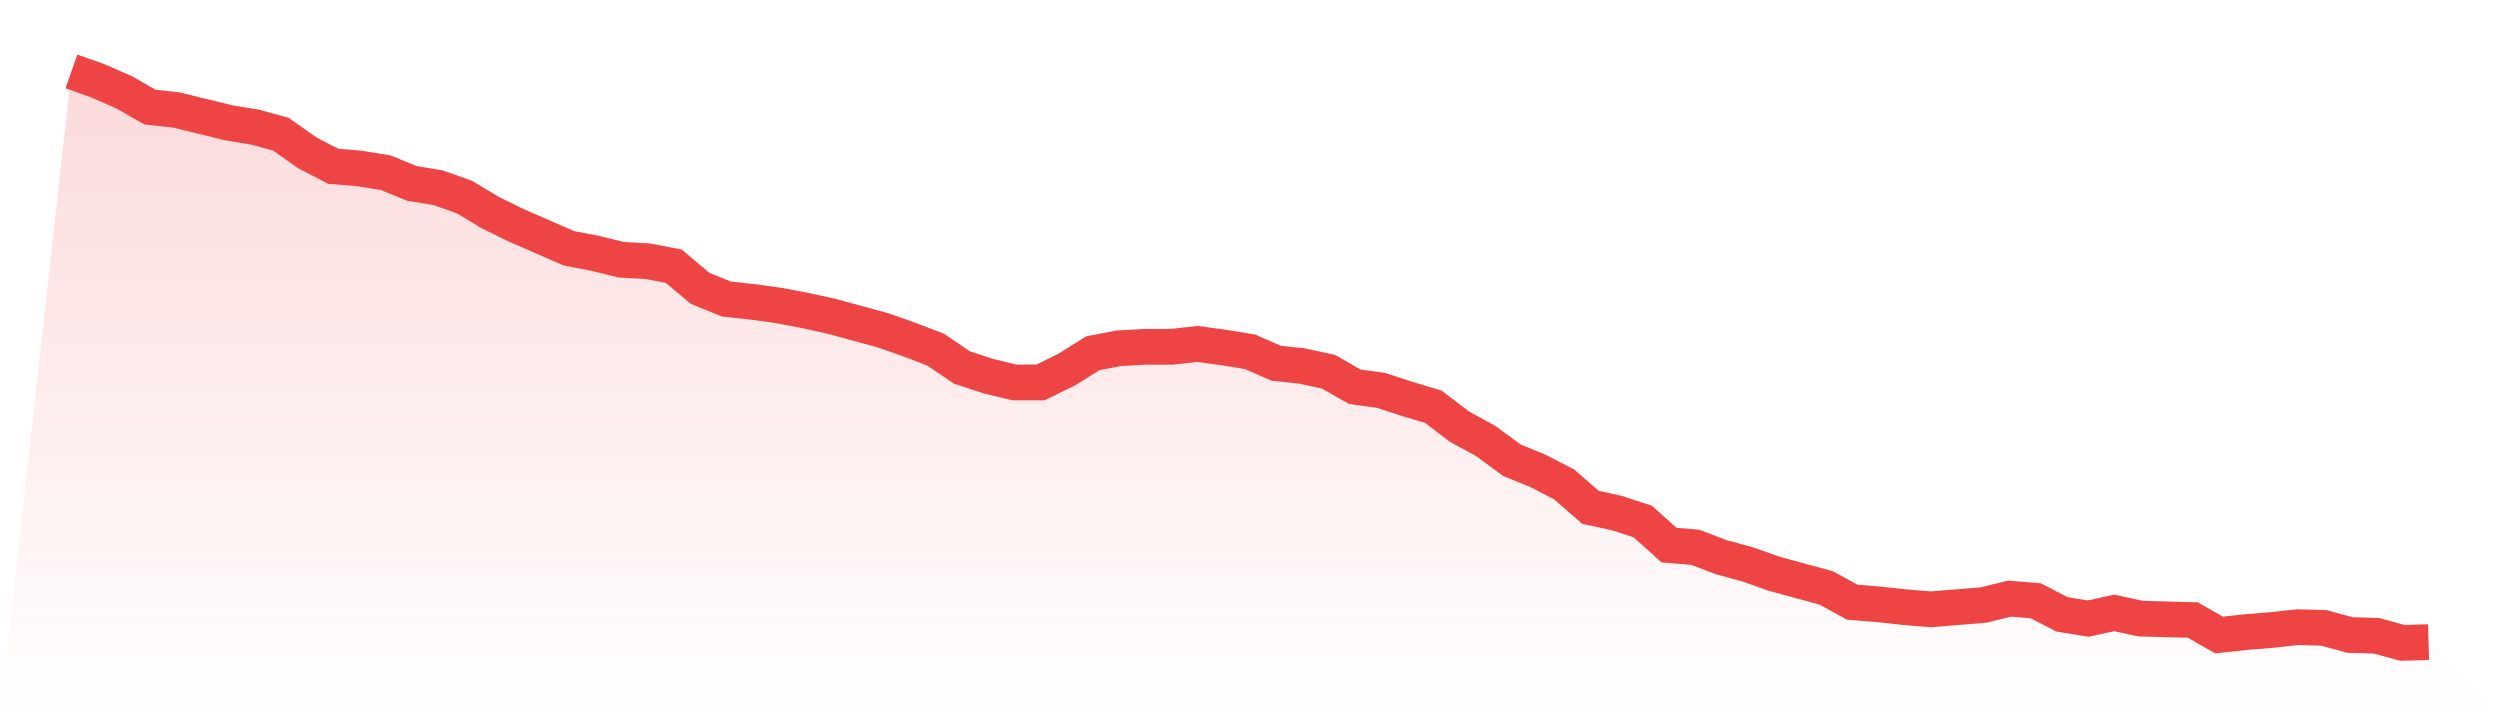
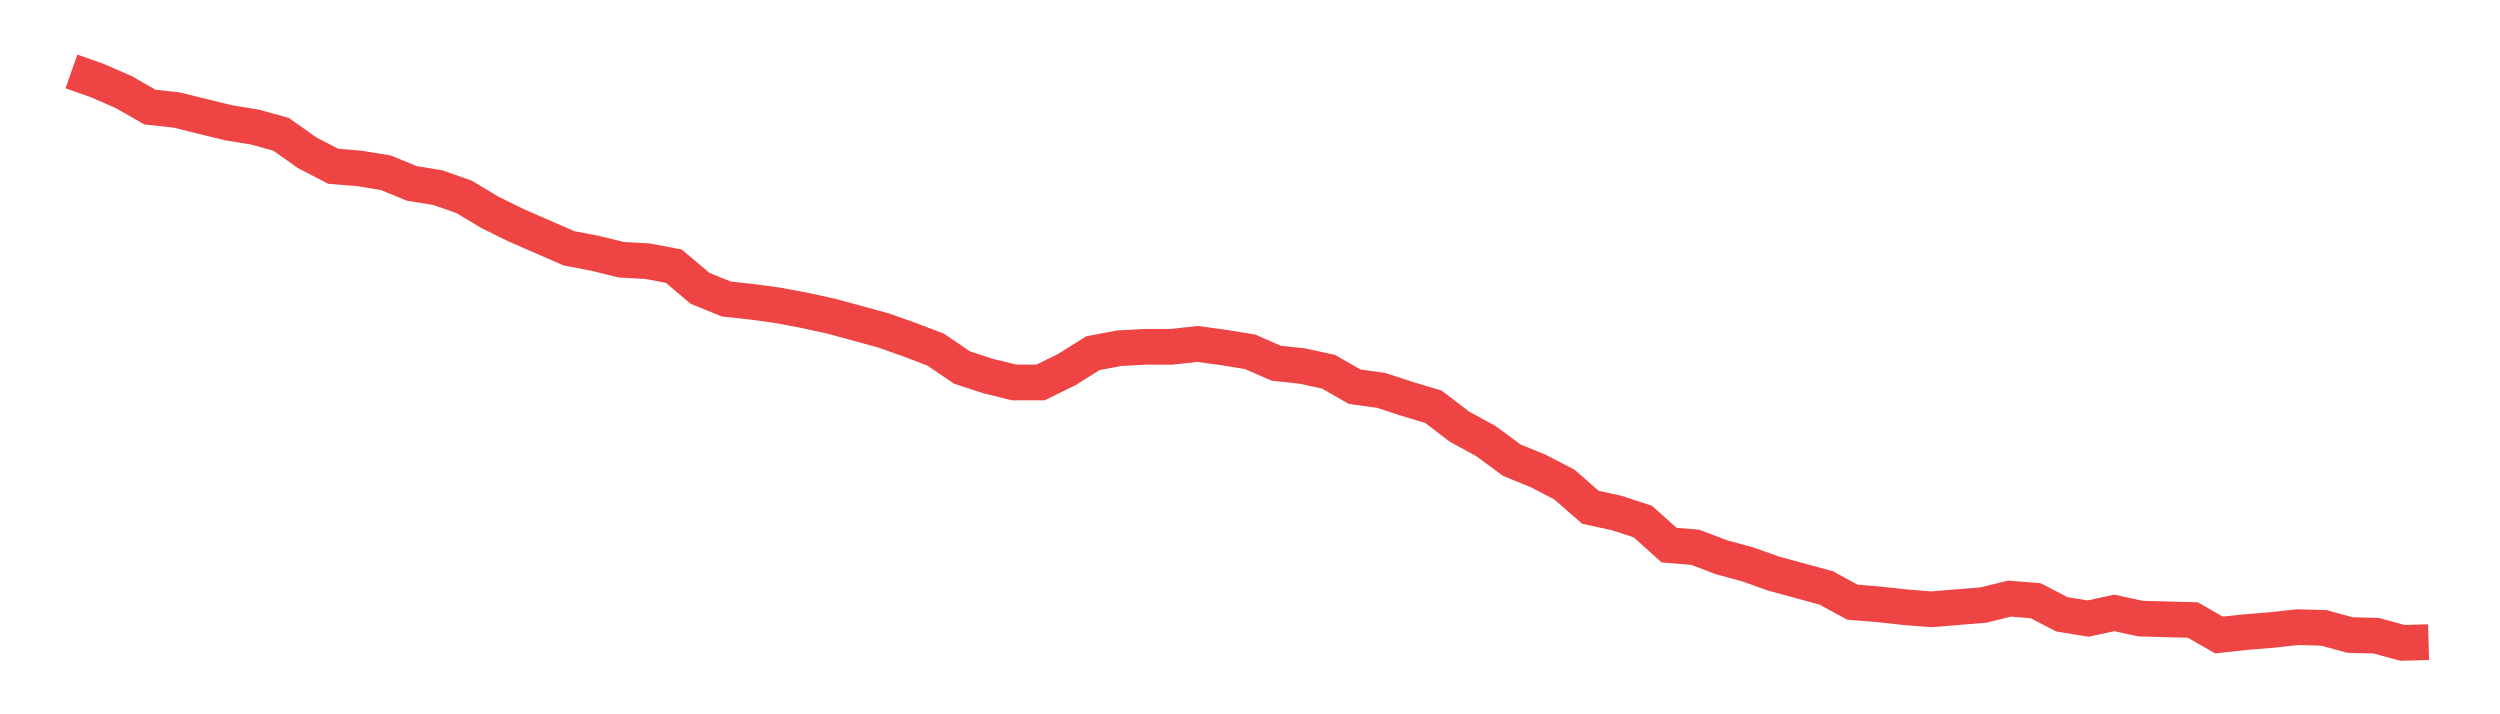
<svg xmlns="http://www.w3.org/2000/svg" viewBox="0 0 140 40">
  <defs>
    <linearGradient id="gradient" x1="0" x2="0" y1="0" y2="1">
      <stop offset="0%" stop-color="#ef4444" stop-opacity="0.2" />
      <stop offset="100%" stop-color="#ef4444" stop-opacity="0" />
    </linearGradient>
  </defs>
-   <path d="M4,4 L4,4 L5.467,4.519 L6.933,5.159 L8.4,5.998 L9.867,6.157 L11.333,6.517 L12.8,6.876 L14.267,7.116 L15.733,7.516 L17.2,8.554 L18.667,9.313 L20.133,9.433 L21.6,9.673 L23.067,10.272 L24.533,10.512 L26,11.031 L27.467,11.91 L28.933,12.629 L30.4,13.268 L31.867,13.908 L33.333,14.187 L34.8,14.547 L36.267,14.627 L37.733,14.906 L39.2,16.145 L40.667,16.744 L42.133,16.904 L43.6,17.104 L45.067,17.383 L46.533,17.703 L48,18.102 L49.467,18.502 L50.933,19.021 L52.4,19.581 L53.867,20.579 L55.333,21.059 L56.8,21.418 L58.267,21.418 L59.733,20.699 L61.2,19.78 L62.667,19.501 L64.133,19.421 L65.6,19.421 L67.067,19.261 L68.533,19.461 L70,19.7 L71.467,20.34 L72.933,20.499 L74.4,20.819 L75.867,21.658 L77.333,21.858 L78.8,22.337 L80.267,22.777 L81.733,23.895 L83.2,24.694 L84.667,25.773 L86.133,26.372 L87.6,27.131 L89.067,28.409 L90.533,28.729 L92,29.208 L93.467,30.527 L94.933,30.647 L96.4,31.206 L97.867,31.605 L99.333,32.125 L100.8,32.524 L102.267,32.924 L103.733,33.723 L105.2,33.843 L106.667,34.002 L108.133,34.122 L109.6,34.002 L111.067,33.883 L112.533,33.523 L114,33.643 L115.467,34.402 L116.933,34.642 L118.4,34.322 L119.867,34.642 L121.333,34.682 L122.8,34.722 L124.267,35.561 L125.733,35.401 L127.2,35.281 L128.667,35.121 L130.133,35.161 L131.6,35.561 L133.067,35.601 L134.533,36 L136,35.96 L140,40 L0,40 z" fill="url(#gradient)" />
  <path d="M4,4 L4,4 L5.467,4.519 L6.933,5.159 L8.4,5.998 L9.867,6.157 L11.333,6.517 L12.8,6.876 L14.267,7.116 L15.733,7.516 L17.2,8.554 L18.667,9.313 L20.133,9.433 L21.6,9.673 L23.067,10.272 L24.533,10.512 L26,11.031 L27.467,11.91 L28.933,12.629 L30.4,13.268 L31.867,13.908 L33.333,14.187 L34.8,14.547 L36.267,14.627 L37.733,14.906 L39.2,16.145 L40.667,16.744 L42.133,16.904 L43.6,17.104 L45.067,17.383 L46.533,17.703 L48,18.102 L49.467,18.502 L50.933,19.021 L52.4,19.581 L53.867,20.579 L55.333,21.059 L56.8,21.418 L58.267,21.418 L59.733,20.699 L61.2,19.78 L62.667,19.501 L64.133,19.421 L65.6,19.421 L67.067,19.261 L68.533,19.461 L70,19.7 L71.467,20.34 L72.933,20.499 L74.4,20.819 L75.867,21.658 L77.333,21.858 L78.8,22.337 L80.267,22.777 L81.733,23.895 L83.2,24.694 L84.667,25.773 L86.133,26.372 L87.6,27.131 L89.067,28.409 L90.533,28.729 L92,29.208 L93.467,30.527 L94.933,30.647 L96.4,31.206 L97.867,31.605 L99.333,32.125 L100.8,32.524 L102.267,32.924 L103.733,33.723 L105.2,33.843 L106.667,34.002 L108.133,34.122 L109.6,34.002 L111.067,33.883 L112.533,33.523 L114,33.643 L115.467,34.402 L116.933,34.642 L118.4,34.322 L119.867,34.642 L121.333,34.682 L122.8,34.722 L124.267,35.561 L125.733,35.401 L127.2,35.281 L128.667,35.121 L130.133,35.161 L131.6,35.561 L133.067,35.601 L134.533,36 L136,35.96" fill="none" stroke="#ef4444" stroke-width="2" />
</svg>